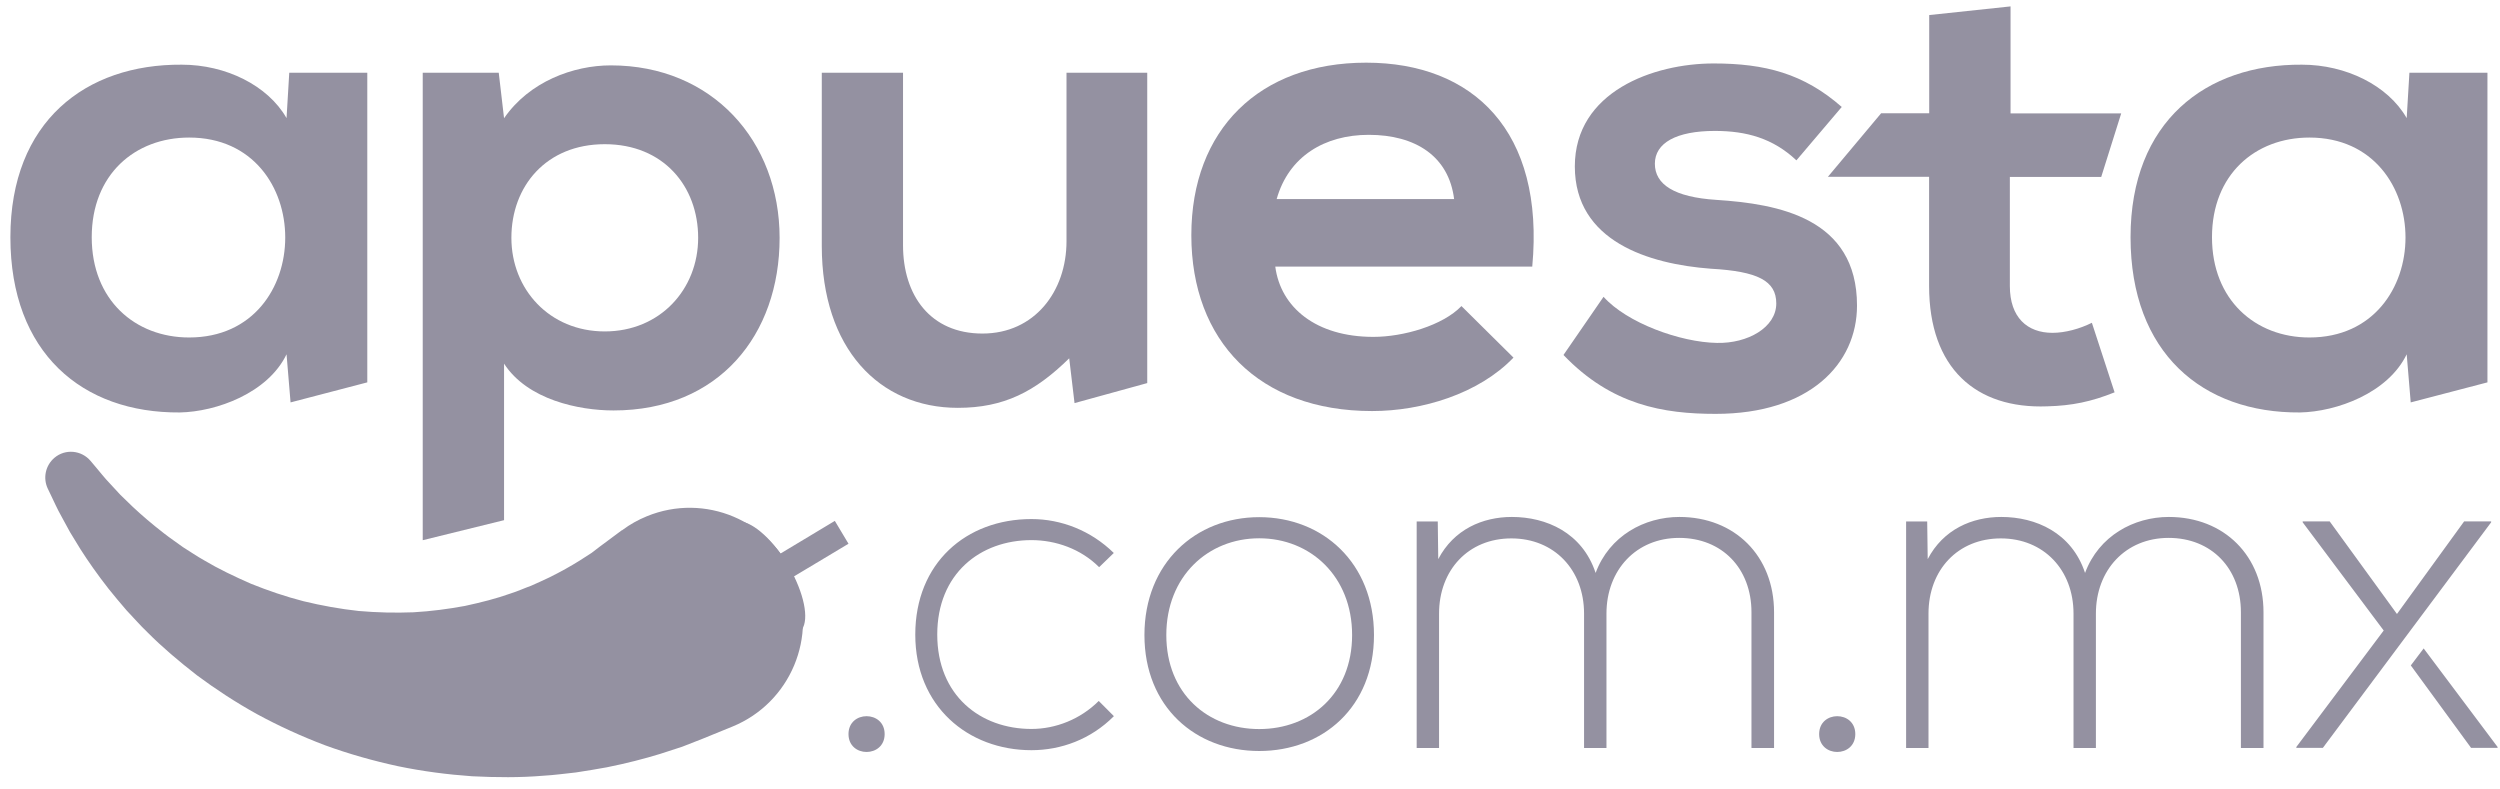
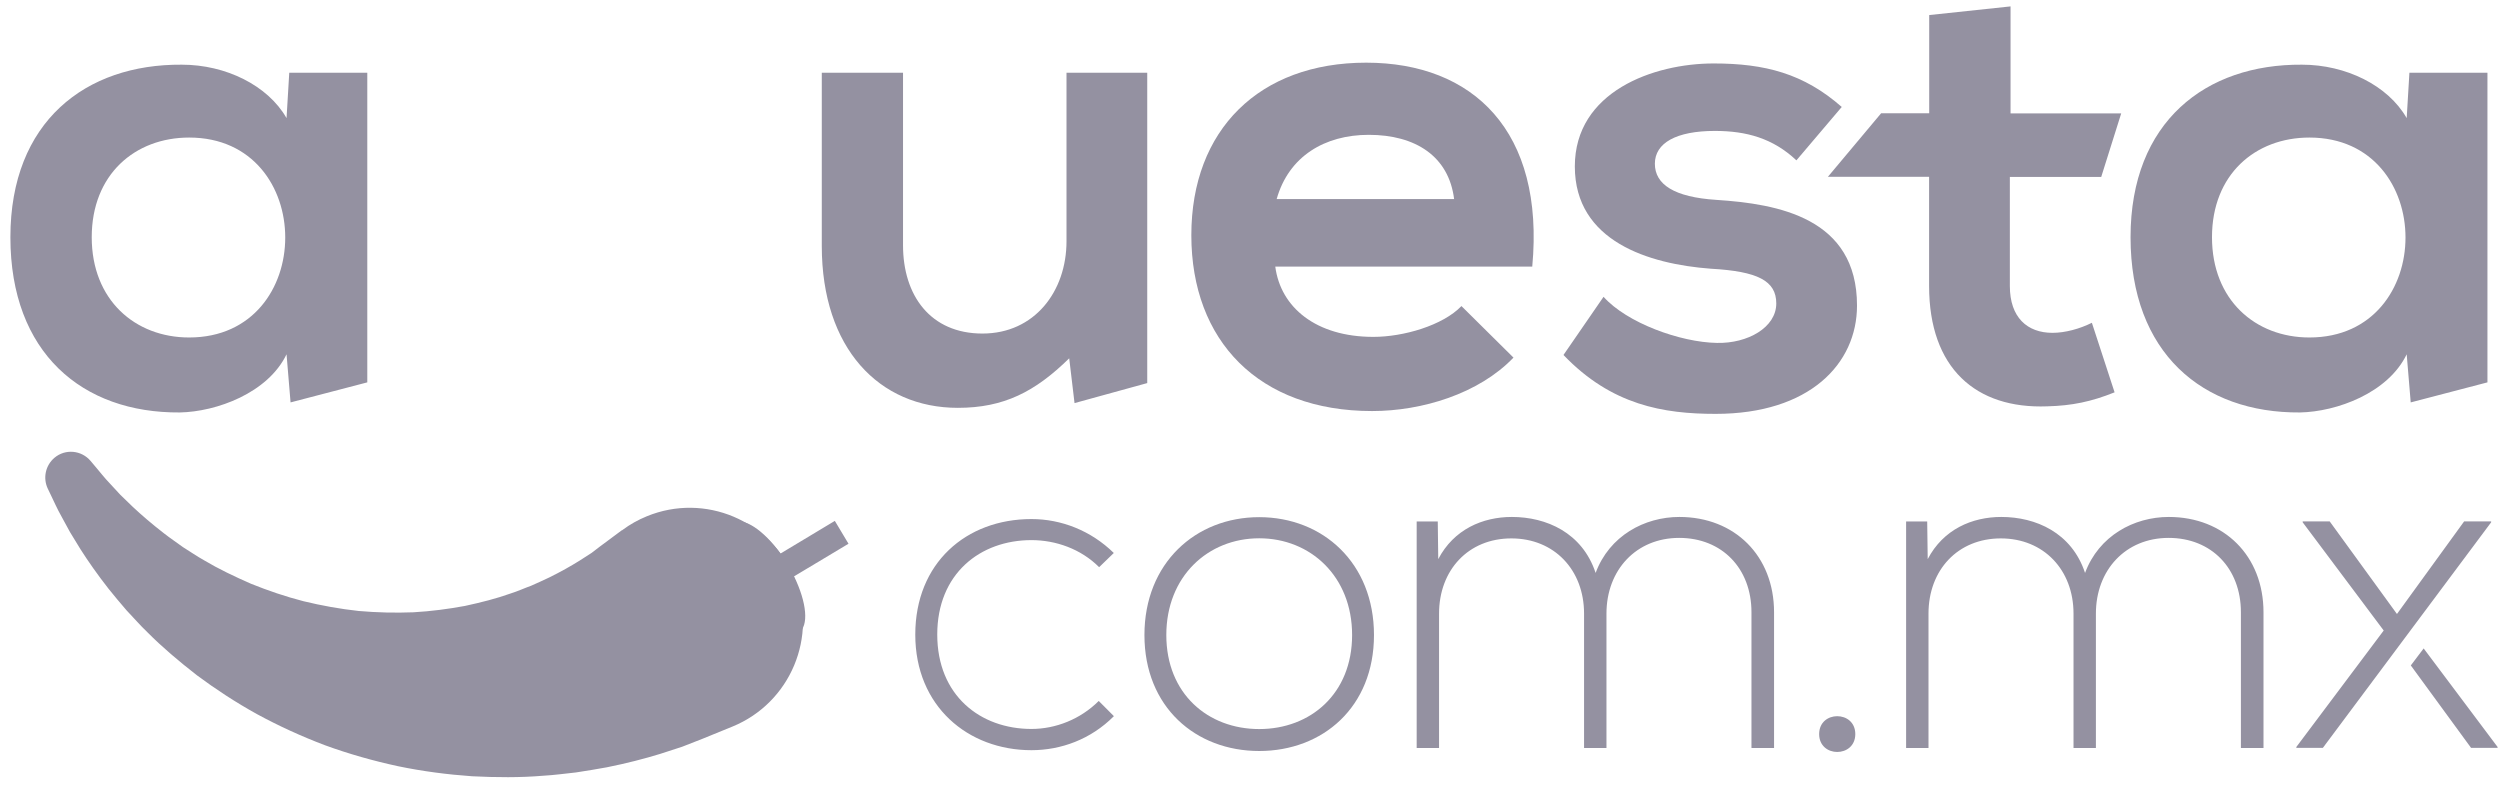
<svg xmlns="http://www.w3.org/2000/svg" width="133" height="42" viewBox="0 0 133 42" fill="none">
  <g clip-path="url(#clip0_17_40)">
    <path d="M15.389 3.869H19.54V20.342L15.458 21.408L15.244 18.848C14.251 20.91 11.515 21.906 9.566 21.943C4.383 21.981 0.553 18.778 0.553 12.62C0.553 6.461 4.565 3.403 9.672 3.441C12.012 3.441 14.251 4.544 15.244 6.284L15.389 3.864V3.869ZM4.88 12.62C4.88 15.961 7.188 17.954 10.062 17.954C16.879 17.954 16.879 7.318 10.062 7.318C7.188 7.318 4.88 9.273 4.88 12.62Z" fill="#9491A1" />
-     <path d="M22.489 28.734V3.869H26.533L26.816 6.29C28.162 4.335 30.507 3.478 32.495 3.478C37.89 3.478 41.475 7.5 41.475 12.657C41.475 17.814 38.243 21.836 32.639 21.836C30.796 21.836 28.061 21.268 26.816 19.346V27.673L22.489 28.739V28.734ZM37.142 12.652C37.142 9.915 35.299 7.671 32.174 7.671C29.049 7.671 27.206 9.915 27.206 12.652C27.206 15.388 29.23 17.632 32.174 17.632C35.118 17.632 37.142 15.388 37.142 12.652Z" fill="#9491A1" />
    <path d="M48.041 3.869V13.048C48.041 15.715 49.494 17.745 52.267 17.745C55.039 17.745 56.738 15.501 56.738 12.834V3.869H61.033V20.38L57.165 21.445L56.882 19.062C55.071 20.84 53.404 21.697 50.958 21.697C46.769 21.697 43.719 18.532 43.719 13.086V3.869H48.046H48.041Z" fill="#9491A1" />
    <path d="M67.845 14.184C68.128 16.352 70.008 17.922 73.064 17.922C74.662 17.922 76.756 17.316 77.749 16.283L80.517 19.025C78.674 20.947 75.655 21.868 72.995 21.868C66.963 21.868 63.379 18.13 63.379 12.513C63.379 6.895 67.001 3.334 72.68 3.334C78.358 3.334 82.189 6.965 81.516 14.184H67.85H67.845ZM77.359 10.59C77.076 8.314 75.303 7.173 72.818 7.173C70.478 7.173 68.561 8.314 67.919 10.59H77.359Z" fill="#9491A1" />
    <path d="M95.566 8.528C94.321 7.355 92.906 6.965 91.233 6.965C89.177 6.965 88.039 7.607 88.039 8.71C88.039 9.814 89.07 10.488 91.303 10.633C94.604 10.847 98.793 11.591 98.793 16.256C98.793 19.351 96.271 22.018 91.271 22.018C88.503 22.018 85.736 21.558 83.177 18.885L85.309 15.79C86.548 17.177 89.39 18.211 91.34 18.243C92.975 18.28 94.498 17.423 94.498 16.143C94.498 14.933 93.504 14.435 91.02 14.296C87.718 14.05 83.781 12.839 83.781 8.855C83.781 4.871 87.969 3.376 91.164 3.376C93.894 3.376 95.956 3.912 97.981 5.69L95.566 8.534V8.528Z" fill="#9491A1" />
    <path d="M106.961 0.34V6.033H112.848L111.785 9.412H106.924V15.217C106.924 16.888 107.848 17.707 109.194 17.707C109.867 17.707 110.647 17.493 111.288 17.172L112.496 20.872C111.256 21.37 110.225 21.584 108.911 21.617C105.113 21.761 102.628 19.587 102.628 15.212V9.407H97.243L100.075 6.027H102.634V0.801L106.966 0.34H106.961Z" fill="#9491A1" />
    <path d="M128.181 3.869H132.332V20.342L128.25 21.408L128.036 18.848C127.043 20.91 124.307 21.906 122.358 21.943C117.176 21.981 113.345 18.778 113.345 12.62C113.345 6.461 117.357 3.403 122.464 3.441C124.804 3.441 127.043 4.544 128.036 6.284L128.181 3.864V3.869ZM117.678 12.62C117.678 15.961 119.986 17.954 122.86 17.954C129.677 17.954 129.677 7.318 122.86 7.318C119.986 7.318 117.678 9.273 117.678 12.62Z" fill="#9491A1" />
-     <path d="M47.063 39.053C47.063 40.322 45.14 40.322 45.14 39.053C45.14 37.784 47.063 37.784 47.063 39.053Z" fill="#9491A1" />
    <path d="M59.254 38.105C58.036 39.327 56.455 39.91 54.874 39.91C51.492 39.91 48.693 37.57 48.693 33.762C48.693 29.955 51.396 27.614 54.874 27.614C56.455 27.614 58.036 28.225 59.254 29.419L58.474 30.174C57.502 29.2 56.161 28.734 54.874 28.734C52.149 28.734 49.862 30.517 49.862 33.757C49.862 36.997 52.149 38.78 54.874 38.78C56.161 38.78 57.475 38.266 58.453 37.291L59.254 38.095V38.105Z" fill="#9491A1" />
    <path d="M60.884 33.784C60.884 29.955 63.608 27.513 66.99 27.513C70.372 27.513 73.096 29.949 73.096 33.784C73.096 37.618 70.372 39.953 66.99 39.953C63.608 39.953 60.884 37.613 60.884 33.784ZM71.932 33.784C71.932 30.662 69.715 28.637 66.99 28.637C64.265 28.637 62.048 30.662 62.048 33.784C62.048 36.906 64.26 38.786 66.99 38.786C69.72 38.786 71.932 36.906 71.932 33.784Z" fill="#9491A1" />
    <path d="M93.178 39.787V32.568C93.178 30.249 91.618 28.616 89.332 28.616C87.045 28.616 85.464 30.324 85.464 32.643V39.792H84.272V32.643C84.272 30.324 82.691 28.643 80.404 28.643C78.118 28.643 76.558 30.324 76.558 32.643V39.792H75.367V27.743H76.489L76.515 29.746C77.343 28.161 78.877 27.502 80.431 27.502C82.258 27.502 84.176 28.332 84.887 30.48C85.619 28.503 87.488 27.502 89.342 27.502C92.286 27.502 94.38 29.574 94.38 32.573V39.792H93.189L93.178 39.787Z" fill="#9491A1" />
    <path d="M98.702 39.053C98.702 40.322 96.779 40.322 96.779 39.053C96.779 37.784 98.702 37.784 98.702 39.053Z" fill="#9491A1" />
    <path d="M119.216 39.787V32.568C119.216 30.249 117.656 28.616 115.37 28.616C113.083 28.616 111.502 30.324 111.502 32.643V39.792H110.311V32.643C110.311 30.324 108.729 28.643 106.443 28.643C104.156 28.643 102.596 30.324 102.596 32.643V39.792H101.405V27.743H102.527L102.554 29.746C103.382 28.161 104.915 27.502 106.47 27.502C108.297 27.502 110.214 28.332 110.925 30.48C111.657 28.503 113.527 27.502 115.38 27.502C118.324 27.502 120.418 29.574 120.418 32.573V39.792H119.227L119.216 39.787Z" fill="#9491A1" />
    <path d="M132.529 27.786V27.738H131.092L127.518 32.664L123.939 27.738H122.502V27.786L126.813 33.543L122.165 39.739V39.787H123.576L132.529 27.786Z" fill="#9491A1" />
    <path d="M128.939 34.496L128.255 35.401L131.461 39.787H132.871V39.739L128.939 34.496Z" fill="#9491A1" />
    <path d="M33.082 28.209C33.082 28.209 32.655 28.525 31.907 29.082C31.779 29.184 31.629 29.296 31.474 29.414C31.277 29.543 31.063 29.682 30.833 29.826C30.369 30.116 29.829 30.421 29.22 30.721C28.915 30.871 28.59 31.01 28.248 31.165C27.9 31.288 27.548 31.454 27.168 31.572C26.421 31.84 25.598 32.049 24.732 32.236C23.861 32.397 22.943 32.52 21.992 32.574C21.041 32.611 20.063 32.59 19.08 32.504C18.097 32.397 17.114 32.22 16.147 31.985C15.186 31.738 14.251 31.417 13.359 31.058C12.477 30.672 11.622 30.265 10.853 29.805C10.458 29.585 10.1 29.334 9.736 29.109C9.395 28.857 9.047 28.627 8.732 28.38C8.102 27.893 7.541 27.411 7.06 26.961C6.825 26.731 6.601 26.517 6.398 26.319C6.205 26.11 6.024 25.917 5.863 25.74C5.532 25.398 5.308 25.092 5.137 24.899C4.971 24.701 4.88 24.594 4.88 24.594L4.822 24.525C4.335 23.946 3.475 23.866 2.898 24.353C2.412 24.766 2.279 25.44 2.54 25.992C2.54 25.992 2.605 26.131 2.733 26.394C2.861 26.651 3.027 27.047 3.294 27.518C3.422 27.759 3.566 28.022 3.726 28.311C3.897 28.595 4.084 28.895 4.282 29.221C4.693 29.864 5.19 30.576 5.778 31.326C6.072 31.701 6.398 32.075 6.734 32.472C7.092 32.841 7.439 33.254 7.84 33.634C8.62 34.421 9.512 35.176 10.484 35.931C11.467 36.66 12.53 37.361 13.674 37.993C14.817 38.614 16.03 39.171 17.291 39.648C18.551 40.108 19.86 40.478 21.174 40.762C22.489 41.035 23.814 41.206 25.112 41.297C26.41 41.362 27.676 41.372 28.883 41.27C29.487 41.238 30.069 41.153 30.641 41.094C31.202 41.003 31.758 40.922 32.281 40.821C33.328 40.612 34.279 40.365 35.118 40.108C35.535 39.975 35.925 39.846 36.288 39.728C36.678 39.578 37.03 39.439 37.356 39.31C38.382 38.893 38.97 38.652 38.97 38.652C42.052 37.388 43.532 33.864 42.271 30.774C41.01 27.684 37.495 26.201 34.413 27.465C33.943 27.657 33.515 27.898 33.125 28.188L33.093 28.214L33.082 28.209Z" fill="#9491A1" />
    <path d="M41.518 29.451L44.413 27.711L45.14 28.927L42.244 30.662C42.923 32.049 43.046 33.323 42.48 33.661C41.833 34.046 40.529 33.056 39.568 31.444C38.606 29.832 38.35 28.209 38.996 27.823C39.557 27.486 40.62 28.198 41.523 29.451H41.518Z" fill="#9491A1" />
  </g>
  <defs>
    <clipPath id="clip0_17_40">
      <rect width="132.318" height="41" fill="white" transform="translate(0.553 0.34)" />
    </clipPath>
  </defs>
</svg>